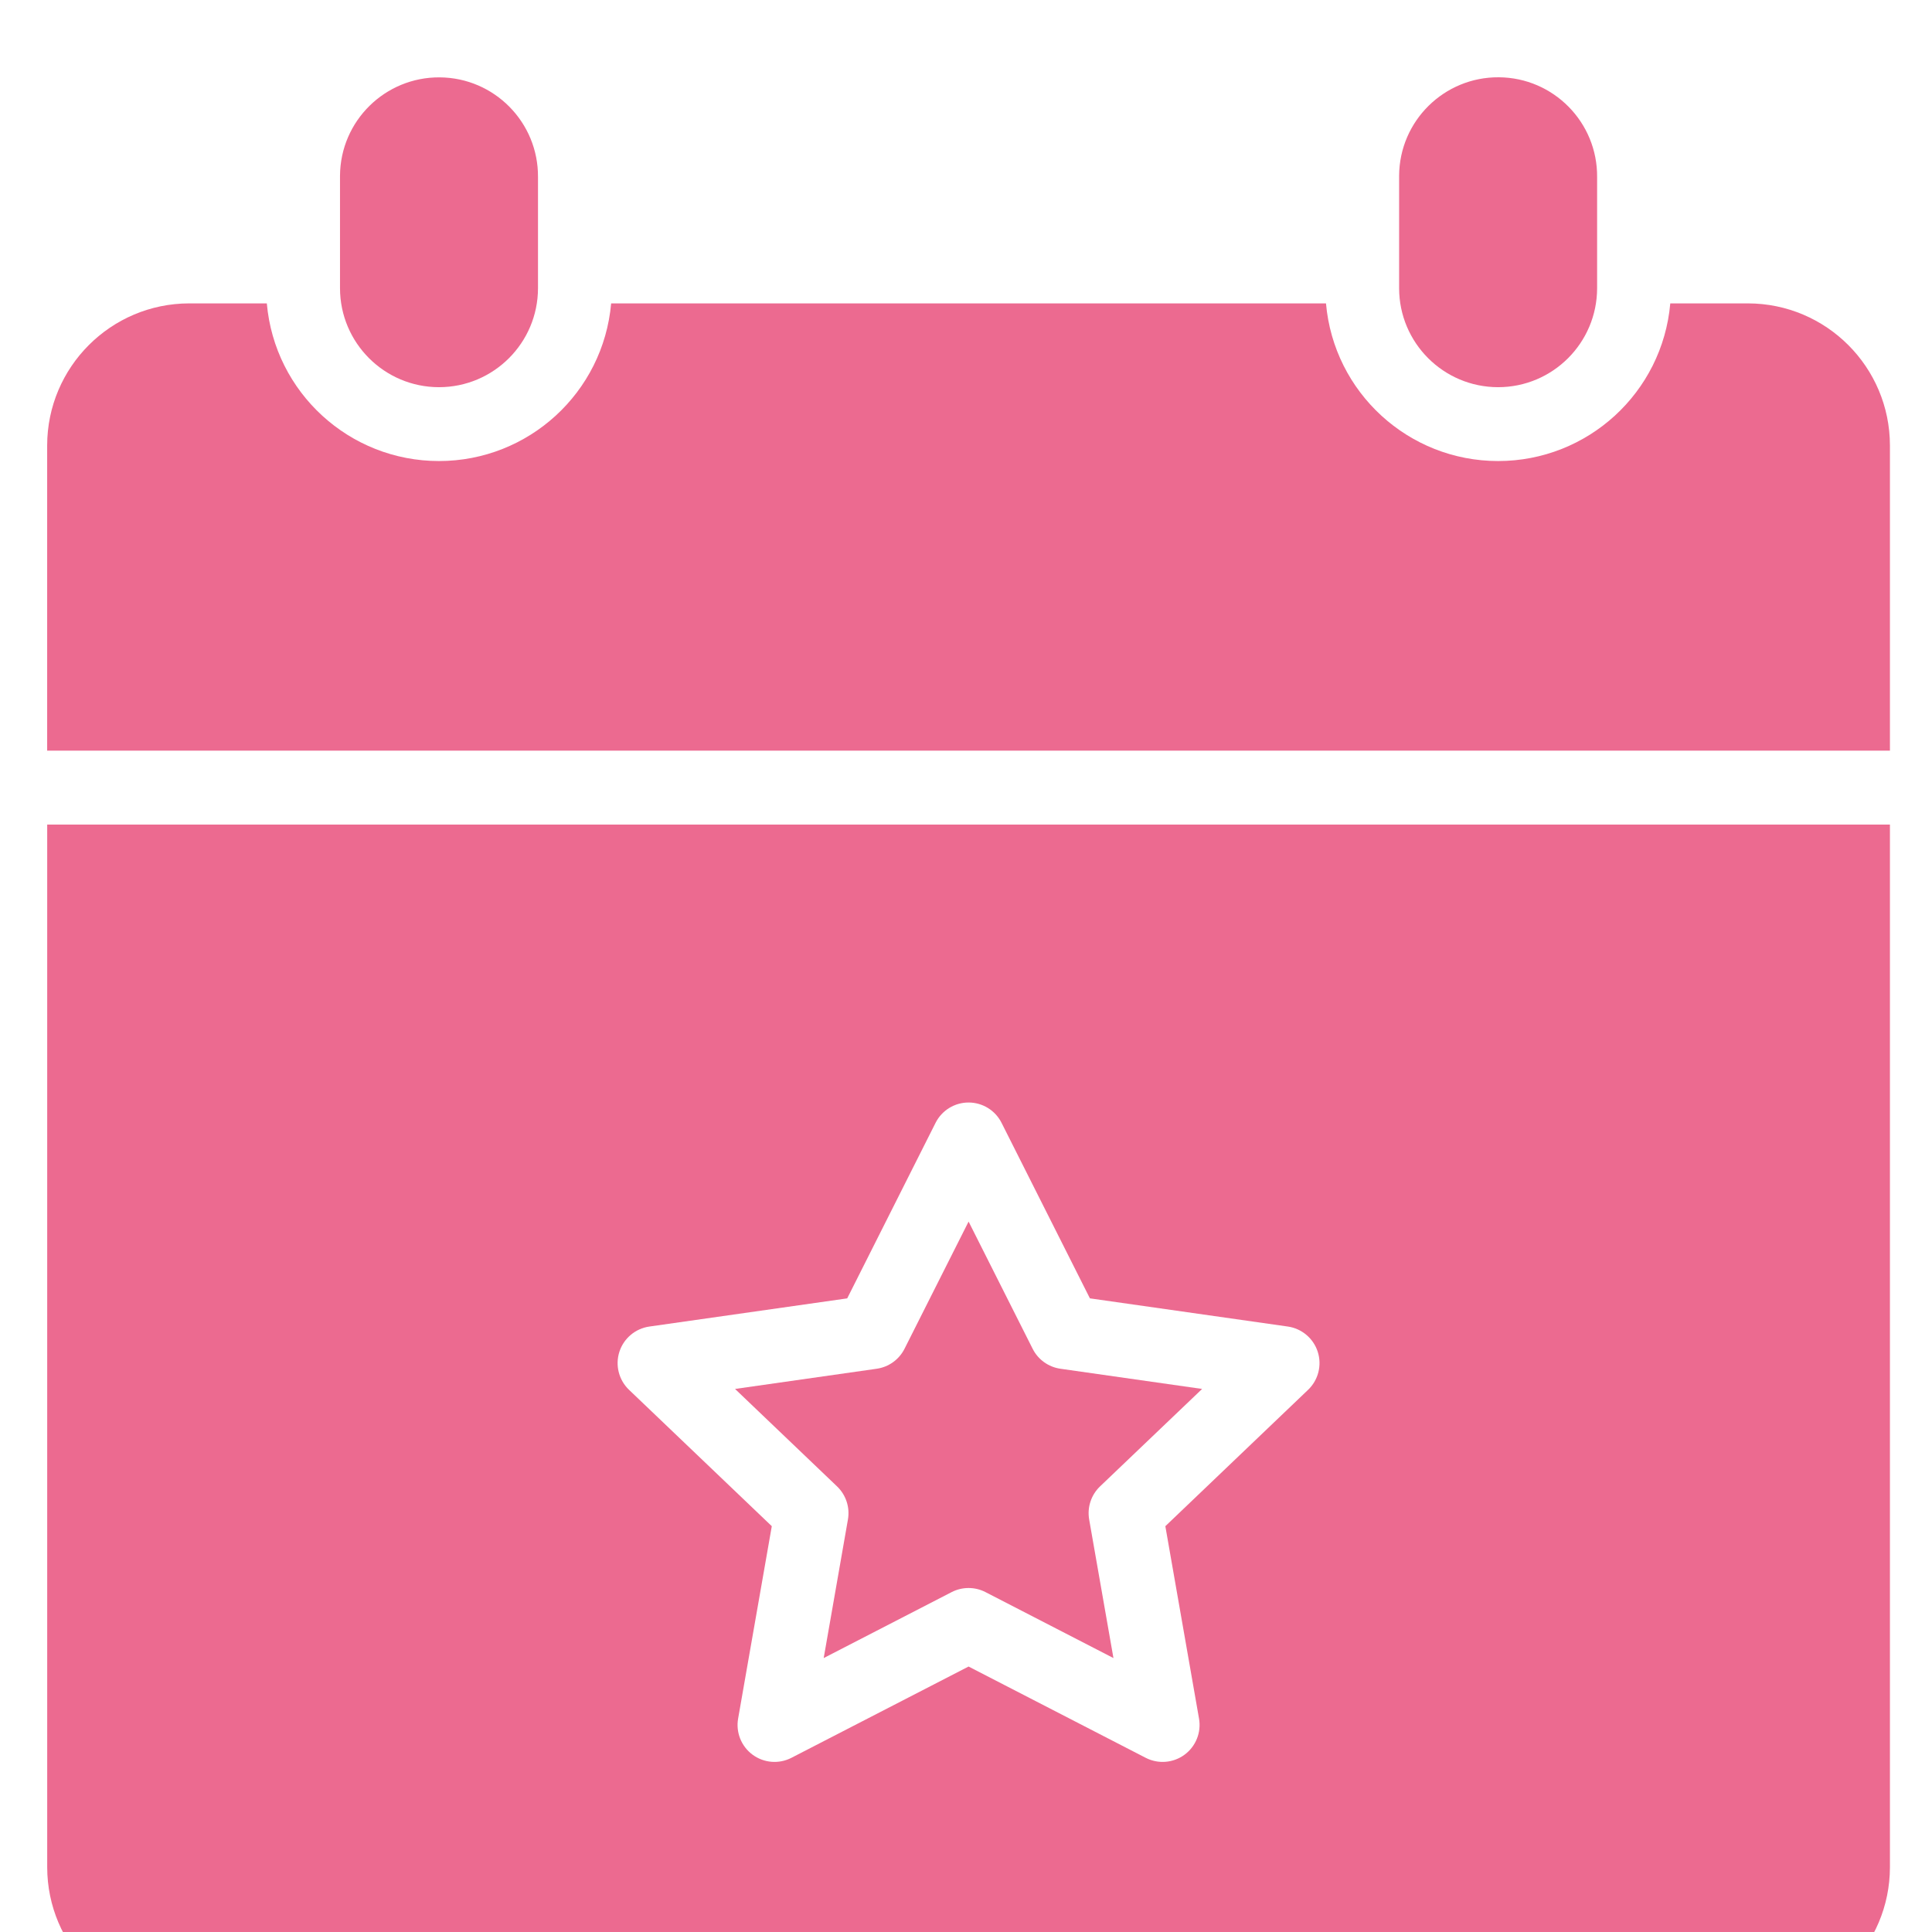
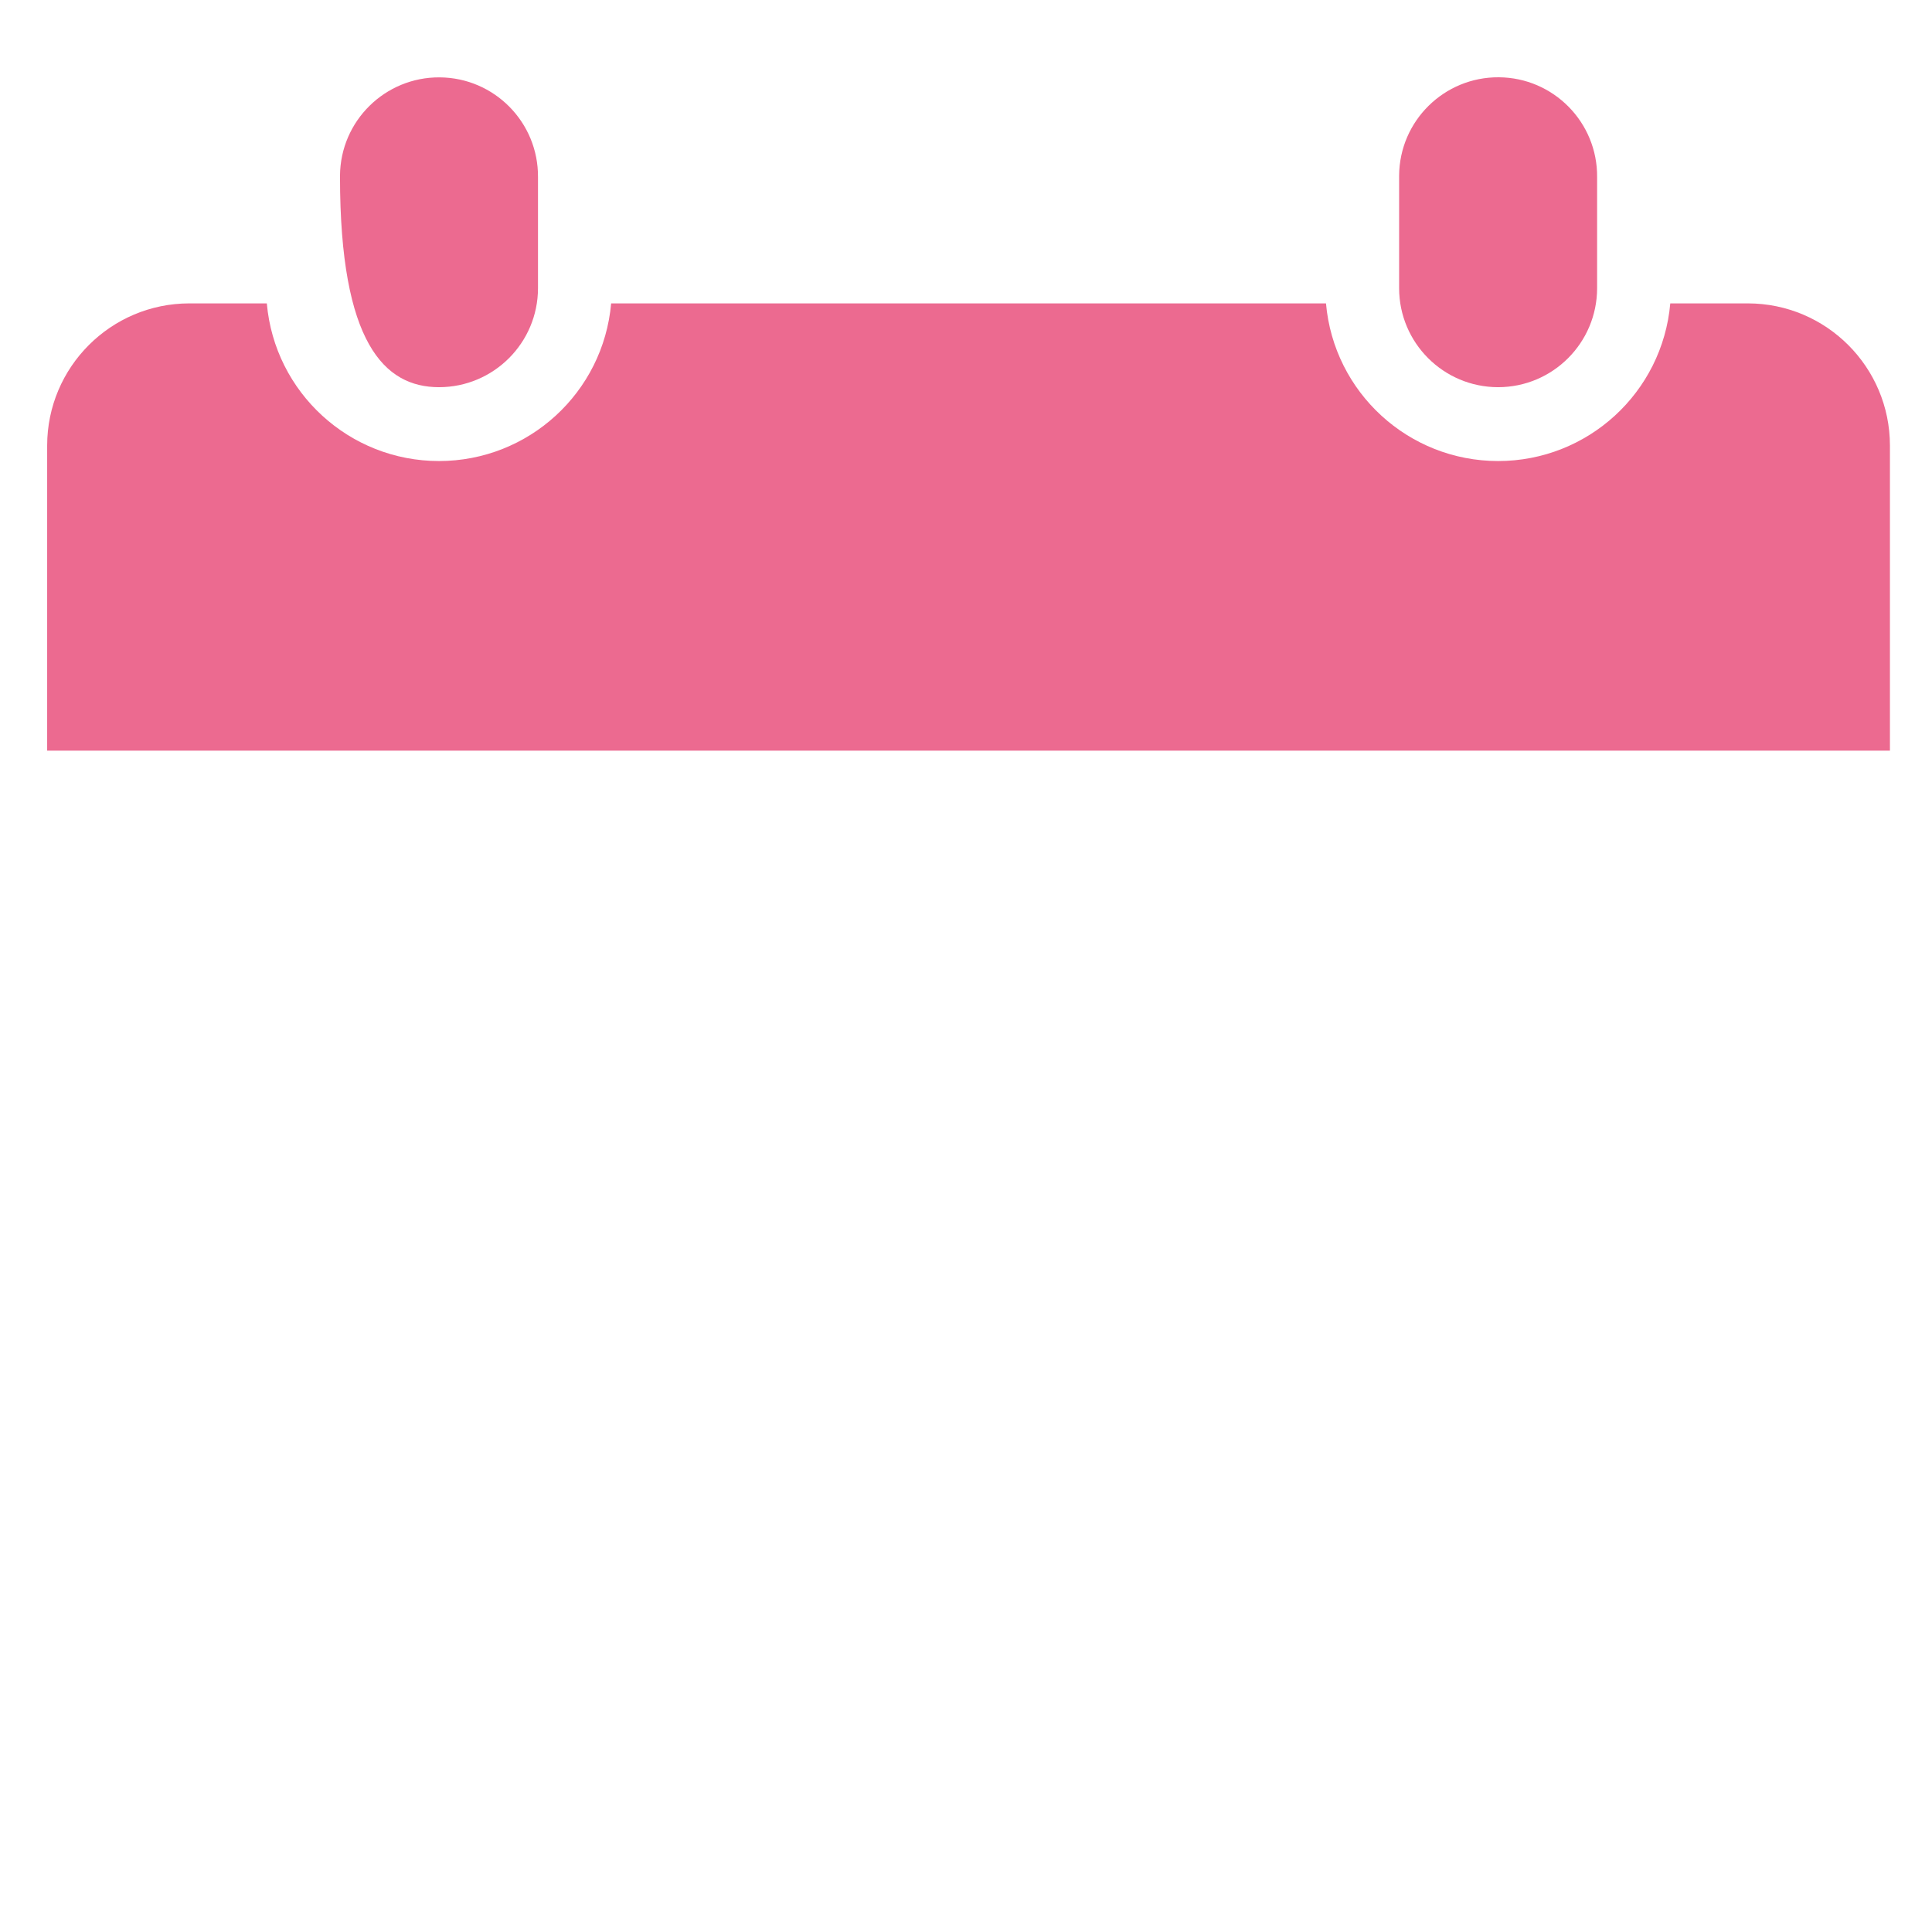
<svg xmlns="http://www.w3.org/2000/svg" width="500" height="500" viewBox="0 0 500 500" fill="none">
  <g clip-path="url(#clip0)">
    <g clip-path="url(#clip1)" filter="url(#filter0_i)">
      <path d="M452.345 58.516H432.267C430.235 81.608 410.893 99.317 387.716 99.317C364.539 99.317 345.197 81.608 343.165 58.516H158.164C156.127 81.608 136.785 99.317 113.608 99.317C90.426 99.317 71.089 81.608 69.052 58.516H48.979C28.682 58.543 12.232 74.993 12.205 95.29V174.273H489.113V95.295C489.097 74.993 472.647 58.537 452.345 58.516Z" fill="#EC6A90" />
      <path d="M387.711 80.205C401.852 80.194 413.315 68.731 413.331 54.59V25.828C413.448 11.671 402.055 0.101 387.898 -7.69913e-07C373.741 -0.101 362.182 11.298 362.091 25.455V25.828V54.59C362.107 68.731 373.57 80.194 387.711 80.205Z" fill="#EC6A90" />
-       <path d="M113.613 80.205C127.754 80.195 139.217 68.731 139.233 54.591V25.829C139.335 11.677 127.946 0.123 113.8 0.022C99.648 -0.079 88.094 11.304 87.993 25.455V25.829V54.591C88.009 68.731 99.467 80.195 113.613 80.205Z" fill="#EC6A90" />
-       <path d="M219.444 373.244L213.171 409.105L246.285 392.036C249.033 390.623 252.297 390.623 255.044 392.036L288.159 409.105L281.875 373.244C281.326 370.102 282.382 366.891 284.686 364.682L311.107 339.457L274.434 334.23C271.34 333.787 268.652 331.861 267.249 329.066L250.67 296.143L234.086 329.066C232.678 331.861 229.995 333.787 226.896 334.23L190.229 339.457L216.633 364.682C218.937 366.891 219.993 370.097 219.444 373.244Z" fill="#EC6A90" />
-       <path d="M12.216 463.226C12.237 483.528 28.688 499.973 48.984 500H452.345C472.642 499.973 489.092 483.528 489.113 463.226V193.396H12.216V463.226ZM160.293 329.85C161.413 326.367 164.427 323.828 168.049 323.31L219.257 316.019L242.125 270.587C243.752 267.36 247.053 265.328 250.665 265.328C254.276 265.328 257.578 267.36 259.199 270.587L282.067 316.013L333.275 323.305C336.902 323.823 339.911 326.362 341.031 329.845C342.151 333.333 341.18 337.153 338.535 339.681L301.59 374.977L310.306 424.777C310.93 428.351 309.474 431.973 306.551 434.123C303.628 436.273 299.739 436.582 296.512 434.923L250.665 411.298L204.817 434.923C201.59 436.582 197.702 436.273 194.778 434.123C191.855 431.973 190.399 428.351 191.023 424.777L199.739 374.977L162.795 339.686C160.149 337.158 159.178 333.339 160.293 329.85Z" fill="#EC6A90" />
+       <path d="M113.613 80.205C127.754 80.195 139.217 68.731 139.233 54.591V25.829C139.335 11.677 127.946 0.123 113.8 0.022C99.648 -0.079 88.094 11.304 87.993 25.455V25.829C88.009 68.731 99.467 80.195 113.613 80.205Z" fill="#EC6A90" />
    </g>
  </g>
  <defs>
    <filter id="filter0_i" x="12" y="0" width="500" height="520" filterUnits="userSpaceOnUse" color-interpolation-filters="sRGB">
      <feFlood flood-opacity="0" result="BackgroundImageFix" />
      <feBlend mode="normal" in="SourceGraphic" in2="BackgroundImageFix" result="shape" />
      <feColorMatrix in="SourceAlpha" type="matrix" values="0 0 0 0 0 0 0 0 0 0 0 0 0 0 0 0 0 0 127 0" result="hardAlpha" />
      <feOffset dy="20" />
      <feGaussianBlur stdDeviation="10" />
      <feComposite in2="hardAlpha" operator="arithmetic" k2="-1" k3="1" />
      <feColorMatrix type="matrix" values="0 0 0 0 0 0 0 0 0 0 0 0 0 0 0 0 0 0 0.25 0" />
      <feBlend mode="normal" in2="shape" result="effect1_innerShadow" />
    </filter>
    <clipPath id="clip0">
      <rect width="500" height="500" fill="white" />
    </clipPath>
    <clipPath id="clip1">
      <rect width="500" height="500" fill="white" transform="translate(12)" />
    </clipPath>
  </defs>
</svg>